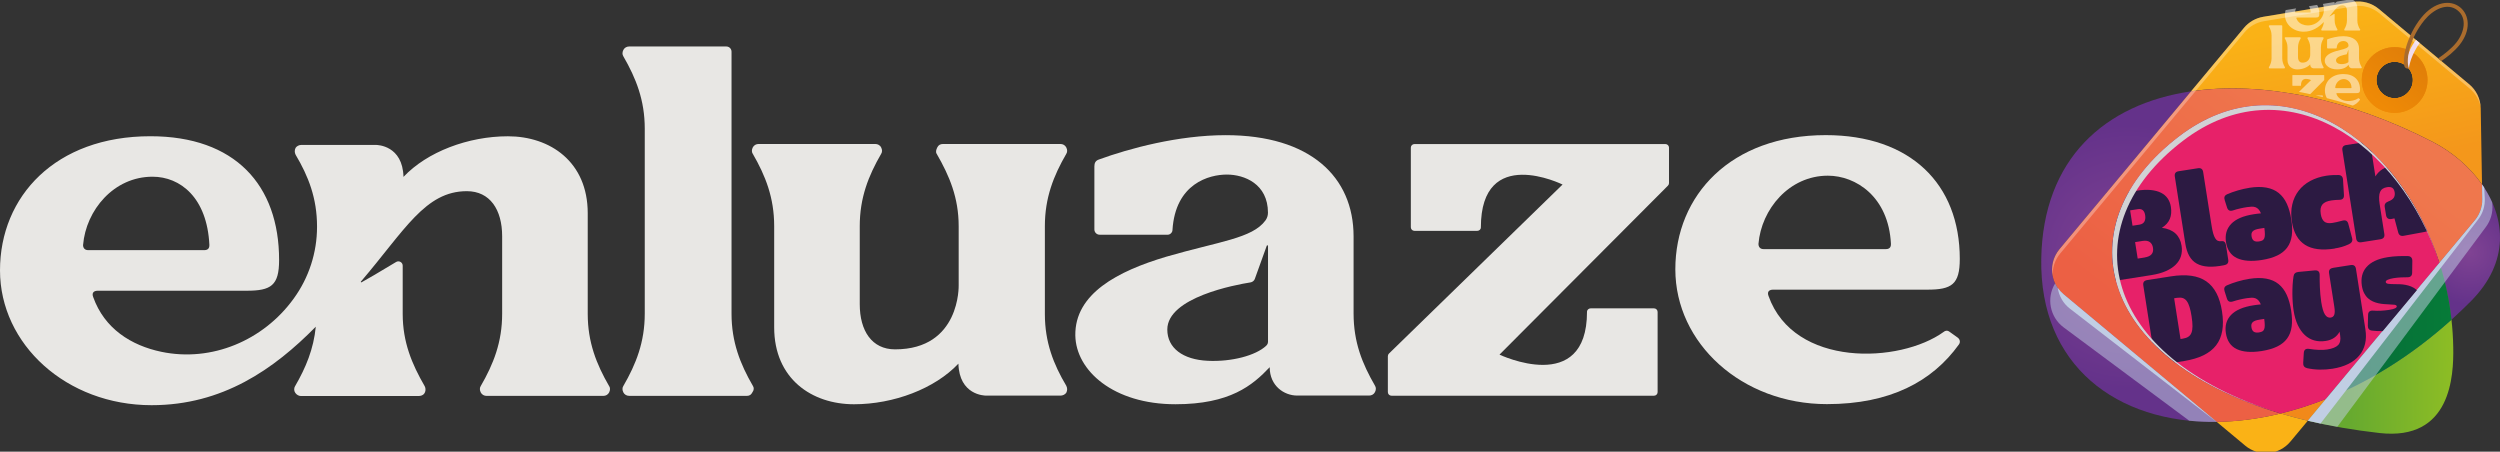
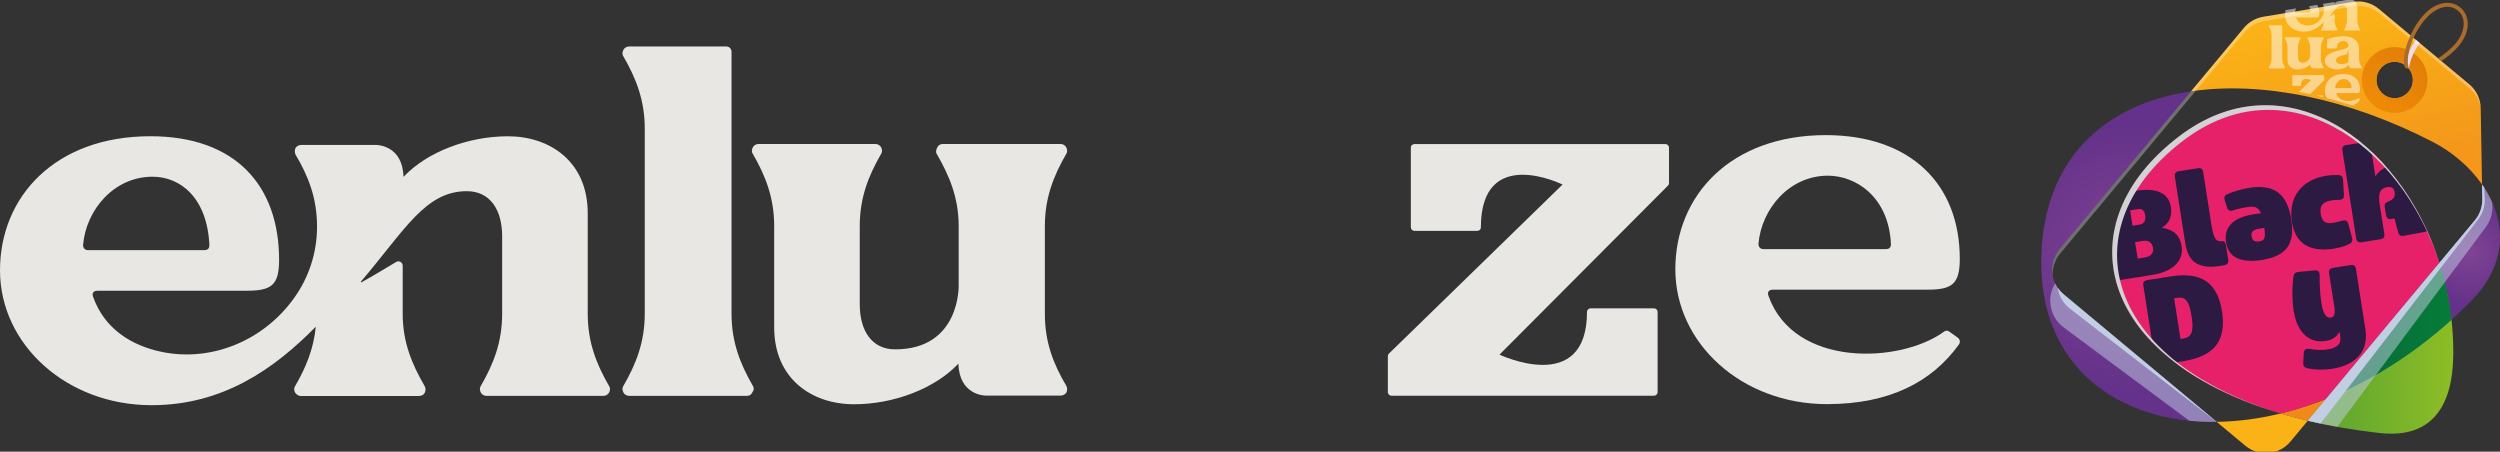
<svg xmlns="http://www.w3.org/2000/svg" xmlns:xlink="http://www.w3.org/1999/xlink" viewBox="0 0 561.53 101.45" version="1.1">
  <rect x="0" y="0" width="561.53" height="101.45" fill="#333333" stroke="none" />
  <defs>
    <style>
      .st0 {
        fill: none;
      }

      .st1, .st2, .st3, .st4 {
        mix-blend-mode: multiply;
      }

      .st1, .st4 {
        fill: #c1cee4;
      }

      .st5 {
        fill: url(#linear-gradient2);
      }

      .st6 {
        fill: url(#linear-gradient1);
      }

      .st7 {
        fill: url(#linear-gradient3);
      }

      .st8 {
        fill: url(#linear-gradient4);
      }

      .st9 {
        fill: #e72169;
      }

      .st10 {
        fill: #2c1a42;
      }

      .st11 {
        mix-blend-mode: overlay;
        opacity: .3;
      }

      .st11, .st12, .st13 {
        fill: #fff;
      }

      .st14 {
        fill: #ef8a06;
      }

      .st15 {
        fill: url(#radial-gradient);
      }

      .st16 {
        fill: url(#linear-gradient);
      }

      .st12 {
        opacity: .25;
      }

      .st17 {
        mix-blend-mode: soft-light;
        opacity: .5;
      }

      .st18 {
        isolation: isolate;
      }

      .st19 {
        fill: #fab216;
      }

      .st20 {
        fill: #e8e7e4;
      }

      .st2 {
        fill: #efdbec;
      }

      .st21 {
        fill: #f1891a;
      }

      .st3 {
        fill: #d1d2d4;
      }

      .st22 {
        fill: url(#radial-gradient1);
      }

      .st4 {
        opacity: .51;
      }

      .st23 {
        clip-path: url(#clippath);
      }

      .st24 {
        fill: #aa6c2d;
      }
    </style>
    <linearGradient gradientUnits="userSpaceOnUse" y2="38.56" x2="528.27" y1="4.84" x1="520.91" id="linear-gradient">
      <stop stop-color="#fab216" offset="0" />
      <stop stop-color="#f4971b" offset="1" />
    </linearGradient>
    <clipPath id="clippath">
      <path d="M557.2,23.66c-.04-2.09-.98-4.06-2.59-5.4l-20.31-16.93c-1.61-1.34-3.72-1.91-5.78-1.57l-20.15,3.34c-1.7.28-3.25,1.17-4.35,2.49l-11.88,14.25c15.79-2.33,35.27,1.57,54.22,11.33,4.39,2.26,8.35,5.61,11.13,9.58l-.29-17.09ZM541.01,19.92c-1.45,1.74-4.03,1.97-5.76.52-1.74-1.45-1.97-4.03-.52-5.76,1.45-1.74,4.03-1.97,5.76-.52s1.97,4.03.52,5.76Z" class="st0" />
    </clipPath>
    <linearGradient gradientUnits="userSpaceOnUse" y2="22.85" x2="533.75" y1="13.04" x1="542.02" id="linear-gradient1">
      <stop stop-color="#e17f08" offset="0" />
      <stop stop-color="#ef8a06" offset="1" />
    </linearGradient>
    <linearGradient gradientUnits="userSpaceOnUse" y2="84.49" x2="528.06" y1="84.69" x1="554.43" id="linear-gradient2">
      <stop stop-color="#93c023" offset="0" />
      <stop stop-color="#67aa2f" offset="1" />
    </linearGradient>
    <radialGradient gradientUnits="userSpaceOnUse" r="11.77" fy="56.61" fx="554.73" cy="56.61" cx="554.73" id="radial-gradient">
      <stop stop-color="#804393" offset="0" />
      <stop stop-color="#64328a" offset="1" />
    </radialGradient>
    <radialGradient xlink:href="#radial-gradient" r="29.72" fy="57.64" fx="478.19" cy="57.64" cx="478.19" id="radial-gradient1" />
    <linearGradient gradientUnits="userSpaceOnUse" y2="78.38" x2="489.6" y1="28.71" x1="527.62" id="linear-gradient3">
      <stop stop-color="#ef774d" offset="0" />
      <stop stop-color="#ec6044" offset="1" />
    </linearGradient>
    <linearGradient gradientUnits="userSpaceOnUse" y2="74.33" x2="550.64" y1="74.33" x1="522.42" id="linear-gradient4">
      <stop stop-color="#056939" offset="0" />
      <stop stop-color="#067b38" offset="1" />
    </linearGradient>
  </defs>
  <g class="st18">
    <g id="Camada_1">
      <g>
        <path d="M440.19,58.17c0,5.72-1.82,6.89-7.27,6.89h-34.65c-.84,0-1.42.41-1.04,1.42,5.72,16.11,29.5,15.2,39.37,8.05.3-.26.78-.4,1.3,0l1.82,1.3c.52.39.65,1.04.26,1.56-5.98,8.31-15.46,13.38-29.63,13.38-19.1,0-34.05-13.64-34.05-30.28s12.47-30.14,33.78-30.14c18.97,0,30.11,10.91,30.11,27.81ZM410.56,39.46c-8.7,0-14.94,7.54-15.59,15.33,0,.26.08,1.17,1.17,1.17h27.42c1.13,0,1.17-.78,1.17-1.17-.52-10.65-7.93-15.33-14.17-15.33Z" class="st20" />
        <path d="M136.82,86.73c-2.86-4.94-4.81-9.87-4.81-16.24v-22.6c0-11.56-8.45-17.28-17.93-17.28-8.9,0-18.15,3.49-23.45,9.12-.19-7.06-5.84-7.18-6.22-7.18h-16.71c-.52,0-1.04.26-1.3.65-.26.52-.26,1.04,0,1.56,2.86,4.81,4.81,9.75,4.81,16.11v.08c0,5.77-1.82,11.4-5.21,16.07l-.07.1c-6.78,9.35-18.38,14.27-29.69,11.9-6.78-1.42-12.79-5.21-15.31-12.3-.39-1.01.2-1.42,1.04-1.42h33.45c5.46,0,7.27-1.17,7.27-6.89,0-16.89-9.93-27.81-28.91-27.81C12.47,30.6,0,44.1,0,60.73s14.94,30.28,34.05,30.28c15.96,0,27.49-8.09,36.88-17.63-.49,5.02-2.24,9.2-4.65,13.36-.65,1.13.39,2.21,1.3,2.21h26.38c1.75,0,1.8-1.57,1.43-2.21-2.86-4.94-4.94-9.87-4.94-16.24v-10.83c0-.75-.82-1.21-1.47-.83-5.08,3.03-5.46,3.28-7.78,4.57-.1.06-.21-.08-.13-.17,9.89-11.58,14.43-20.3,23.79-20.3,5.2,0,7.93,4.16,7.93,10.13v17.4c0,6.37-1.95,11.3-4.81,16.24-.26.39-.26.91,0,1.43.26.52.79.78,1.3.78h26.24c.52,0,1.04-.26,1.3-.78.26-.52.26-1.04,0-1.43ZM18.66,55.02c.65-7.8,6.89-15.33,15.59-15.33,6.24,0,12.27,4.68,12.78,15.33,0,.39-.04,1.17-1.17,1.17h-26.04c-1.09,0-1.17-.91-1.17-1.17Z" class="st20" />
        <path d="M169.08,34.54c2.86,4.94,4.81,9.87,4.81,16.24v22.74c0,11.56,8.45,17.28,17.93,17.28,8.9,0,18.15-3.49,23.45-9.12.19,7.06,5.84,7.18,6.22,7.18h16.71c.52,0,1.04-.26,1.3-.65.26-.52.26-1.04,0-1.56-2.86-4.81-4.81-9.75-4.81-16.11v-19.75c0-6.37,1.95-11.3,4.81-16.24.26-.39.26-.91,0-1.43-.26-.52-.78-.78-1.3-.78h-26.38c-.65,0-1.04.26-1.3.78-.26.52-.39,1.04-.13,1.43,2.86,4.94,4.94,9.87,4.94,16.24v13.29s.43,14.39-14.29,14.39c-5.2,0-7.93-4.16-7.93-10.14v-17.54c0-6.37,1.95-11.3,4.81-16.24.26-.39.26-.91,0-1.43-.26-.52-.79-.78-1.3-.78h-26.24c-.52,0-1.04.26-1.3.78-.26.52-.26,1.04,0,1.43Z" class="st20" />
        <path d="M169.12,86.7c.26.39.26.91-.13,1.43-.26.52-.65.78-1.17.78h-26.51c-.52,0-1.04-.26-1.3-.78-.26-.52-.26-1.04,0-1.43,2.86-4.94,4.81-9.87,4.81-16.24V28.89c0-6.37-1.95-11.3-4.81-16.24-.26-.39-.26-.91,0-1.43.26-.52.78-.78,1.3-.78h21.83c.65,0,1.17.52,1.17,1.17v58.85c0,6.37,1.95,11.3,4.81,16.24Z" class="st20" />
-         <path d="M308.84,86.63c-2.86-4.94-4.81-9.75-4.81-16.25v-17.28c0-13.38-9.75-22.74-28.72-22.74-10.65,0-21.7,2.99-28.46,5.46-.78.26-1.04.78-1.04,1.56v14.17c0,.64.53,1.17,1.17,1.17h15.33c.52,0,1.04-.52,1.04-1.04.65-10.52,8.31-12.47,12.22-12.47s9.23,2.08,9.23,8.58h0c0,.63-.2,1.22-.56,1.72-2.95,4.06-10.46,4.71-22.31,8.16-10.91,3.25-20.53,8.31-20.4,17.67.13,7.92,8.58,15.46,22.48,15.46,12.26,0,17.32-4.23,21.18-8.32,0,4.22,3.26,6.37,6.16,6.37h16.19c.52,0,1.04-.26,1.3-.78.26-.52.26-1.04,0-1.43ZM284.79,76.88c0,.26-.13.52-.39.78-2.34,2.21-7.8,3.64-13.12,3.38-5.59-.26-9.09-2.86-9.09-7.02,0-7.24,15.4-10.07,18.69-10.59.41-.07.76-.33.94-.71l2.71-7.53c.05-.15.28-.11.28.05v21.65Z" class="st20" />
        <path d="M336.8,79.65s19.66,9.36,19.66-9.62c0-.43.38-.77.81-.77h14.25c.44,0,.8.36.8.8v18.02c0,.44-.36.8-.8.8h-58.99c-.44,0-.8-.36-.8-.8v-8.09c0-.22.09-.42.24-.57l39-37.97s-18.35-9.07-18.35,9.64c0,.43-.37.76-.8.76h-14.13c-.44,0-.8-.36-.8-.8v-17.89c0-.44.36-.8.8-.8h56.39c.44,0,.8.36.8.8v7.96c0,.21-.08.42-.23.57l-37.85,37.97Z" class="st20" />
      </g>
      <g>
        <path d="M557.2,24.33c-.04-2.09-.98-4.06-2.59-5.4l-20.31-16.93c-1.61-1.34-3.72-1.91-5.78-1.57l-20.15,3.34c-1.7.28-3.25,1.17-4.35,2.49l-11.88,14.25c15.79-2.33,35.27,1.57,54.22,11.33,4.39,2.26,8.35,5.61,11.13,9.58l-.29-17.09ZM541.01,20.59c-1.45,1.74-4.03,1.97-5.76.52-1.74-1.45-1.97-4.03-.52-5.76,1.45-1.74,4.03-1.97,5.76-.52s1.97,4.03.52,5.76Z" class="st16" />
        <g class="st17">
          <g class="st23">
            <g>
              <path d="M530.08,6.59c-.35-.61-.59-1.22-.59-2V1.8c0-1.43-1.04-2.13-2.21-2.13-1.1,0-2.24.43-2.89,1.13-.02-.87-.72-.89-.77-.89h-2.06c-.06,0-.13.03-.16.08-.03.06-.03.13,0,.19.35.59.59,1.2.59,1.99h0c0,.72-.23,1.42-.64,1.99h0c-.84,1.17-2.27,1.77-3.66,1.48-.84-.18-1.58-.64-1.89-1.52-.05-.13.02-.18.13-.18h4.13c.67,0,.9-.14.9-.85,0-2.08-1.23-3.43-3.57-3.43-2.63,0-4.17,1.67-4.17,3.72s1.84,3.74,4.2,3.74c1.97,0,3.39-1,4.55-2.18-.06.62-.28,1.14-.57,1.65-.08.14.05.27.16.27h3.26c.22,0,.22-.19.18-.27-.35-.61-.61-1.22-.61-2v-1.34c0-.09-.1-.15-.18-.1-.63.37-.67.41-.96.56-.01,0-.03,0-.02-.02,1.22-1.43,1.78-2.51,2.94-2.51.64,0,.98.51.98,1.25v2.15c0,.79-.24,1.4-.59,2-.03.05-.03.11,0,.18.03.06.1.1.16.1h3.24c.06,0,.13-.03.16-.1.03-.06.03-.13,0-.18ZM515.5,2.68c.08-.96.85-1.89,1.92-1.89.77,0,1.51.58,1.58,1.89,0,.05,0,.14-.14.14h-3.21c-.13,0-.14-.11-.14-.14Z" class="st13" />
              <path d="M513.21,8.65c.35.61.59,1.22.59,2v2.81c0,1.43,1.04,2.13,2.21,2.13,1.1,0,2.24-.43,2.89-1.13.02.87.72.89.77.89h2.06c.06,0,.13-.03.16-.08.03-.06.03-.13,0-.19-.35-.59-.59-1.2-.59-1.99v-2.44c0-.79.24-1.4.59-2,.03-.05.03-.11,0-.18-.03-.06-.1-.1-.16-.1h-3.26c-.08,0-.13.03-.16.1-.03.06-.05.13-.02.18.35.61.61,1.22.61,2v1.64s.05,1.78-1.76,1.78c-.64,0-.98-.51-.98-1.25v-2.17c0-.79.24-1.4.59-2,.03-.05.03-.11,0-.18-.03-.06-.1-.1-.16-.1h-3.24c-.06,0-.13.03-.16.1-.03.06-.03.13,0,.18Z" class="st13" />
              <path d="M513.22,15.09s.03.11-.02.18c-.03.06-.08.1-.14.1h-3.27c-.06,0-.13-.03-.16-.1-.03-.06-.03-.13,0-.18.35-.61.59-1.22.59-2v-5.13c0-.79-.24-1.4-.59-2-.03-.05-.03-.11,0-.18.03-.06.1-.1.16-.1h2.69c.08,0,.14.06.14.14v7.26c0,.79.24,1.4.59,2Z" class="st13" />
              <path d="M530.46,15.08c-.35-.61-.59-1.2-.59-2.01v-2.13c0-1.65-1.2-2.81-3.54-2.81-1.31,0-2.68.37-3.51.67-.1.03-.13.1-.13.19v1.75c0,.08.06.14.14.14h1.89c.06,0,.13-.06.13-.13.08-1.3,1.03-1.54,1.51-1.54s1.14.26,1.14,1.06h0c0,.08-.02.15-.07.21-.36.5-1.29.58-2.75,1.01-1.35.4-2.53,1.03-2.52,2.18.02.98,1.06,1.91,2.77,1.91,1.51,0,2.14-.52,2.61-1.03,0,.52.4.79.76.79h2c.06,0,.13-.03.16-.1.03-.06.03-.13,0-.18ZM527.49,13.88s-.02.06-.05.1c-.29.27-.96.45-1.62.42-.69-.03-1.12-.35-1.12-.87,0-.89,1.9-1.24,2.31-1.31.05,0,.09-.04.12-.09l.33-.93s.03-.01.03,0v2.67Z" class="st13" />
              <path d="M530.1,20.07c0,.71-.22.85-.9.85h-4.28c-.1,0-.18.05-.13.18.71,1.99,3.64,1.88,4.86.99.04-.03.1-.05.16,0l.22.16c.06.05.08.13.03.19-.74,1.03-1.91,1.65-3.66,1.65-2.36,0-4.2-1.68-4.2-3.74s1.54-3.72,4.17-3.72c2.34,0,3.72,1.35,3.72,3.43ZM526.44,17.76c-1.07,0-1.84.93-1.92,1.89,0,.03,0,.14.14.14h3.38c.14,0,.14-.1.14-.14-.06-1.31-.98-1.89-1.75-1.89Z" class="st13" />
              <path d="M517.34,22.72s2.43,1.16,2.43-1.19c0-.05.05-.1.1-.1h1.76c.05,0,.1.04.1.1v2.22c0,.05-.04.1-.1.1h-7.28c-.05,0-.1-.04-.1-.1v-1s.01-.05.03-.07l4.81-4.69s-2.26-1.12-2.26,1.19c0,.05-.05.09-.1.09h-1.74c-.05,0-.1-.04-.1-.1v-2.21c0-.05.04-.1.1-.1h6.96c.05,0,.1.04.1.1v.98s-.01.05-.03.07l-4.67,4.69Z" class="st13" />
            </g>
          </g>
        </g>
-         <path d="M542.6,12.3c-3.13-2.61-7.79-2.19-10.4.94-2.61,3.13-2.19,7.79.94,10.4,3.13,2.61,7.79,2.19,10.4-.94,2.61-3.13,2.19-7.79-.94-10.4ZM541.01,20.59c-1.45,1.74-4.03,1.97-5.76.52-1.74-1.45-1.97-4.03-.52-5.76,1.45-1.74,4.03-1.97,5.76-.52s1.97,4.03.52,5.76Z" class="st14" />
        <path d="M542.6,12.3c-3.13-2.61-7.79-2.19-10.4.94-2.61,3.13-2.19,7.79.94,10.4,3.13,2.61,7.79,2.19,10.4-.94,2.61-3.13,2.19-7.79-.94-10.4ZM541.01,20.59c-1.45,1.74-4.03,1.97-5.76.52-1.74-1.45-1.97-4.03-.52-5.76,1.45-1.74,4.03-1.97,5.76-.52s1.97,4.03.52,5.76Z" class="st6" />
        <path d="M542.67,8.97l.82.69s-2.15,2.91-2.42,5.77l-.67-.87s.06-2.76,2.26-5.58Z" class="st2" />
        <path d="M497.9,94.76l6.42,5.35c3.05,2.54,7.59,2.13,10.13-.92l3.91-4.69c-2.11-.5-4.14-1.04-6.1-1.63-4.93,1.2-9.76,1.82-14.37,1.88Z" class="st19" />
        <path d="M518.36,94.5c4.94,1.17,10.31,2.11,16.09,2.76,16.14,1.83,16.68-12.92,16.58-19.17-.03-2.12-.17-4.22-.4-6.29-9.04,8.15-18.69,14.05-28.22,17.82l-4.06,4.87Z" class="st5" />
        <path d="M512.26,92.87c1.96.58,3.99,1.13,6.1,1.63l4.06-4.87c-3.41,1.35-6.81,2.43-10.16,3.25Z" class="st12" />
        <path d="M512.26,92.87c1.96.58,3.99,1.13,6.1,1.63l4.06-4.87c-3.41,1.35-6.81,2.43-10.16,3.25Z" class="st21" />
        <path d="M557.49,41.42l.06,3.33c.03,1.72-.56,3.4-1.67,4.73l-7.95,9.54c1.29,4.07,2.22,8.36,2.71,12.78,1.47-1.33,2.92-2.71,4.36-4.15,8.75-8.81,7.79-18.65,2.49-26.23Z" class="st15" />
        <path d="M462.59,55.97l29.56-35.46c-19.42,2.87-33.26,15.17-33.66,37.6-.42,23.97,16.91,36.96,39.41,36.65l-34.39-28.66c-3.05-2.54-3.46-7.08-.92-10.13Z" class="st22" />
-         <path d="M489.38,30.69c23.17-17.71,49.63.29,58.55,28.34l7.95-9.54c1.1-1.33,1.7-3,1.67-4.73l-.06-3.33c-2.78-3.97-6.74-7.32-11.13-9.58-18.94-9.77-38.42-13.67-54.22-11.33l-29.56,35.46c-2.54,3.05-2.13,7.59.92,10.13l34.39,28.66c4.61-.06,9.43-.68,14.37-1.88-41.33-12.32-48.56-42.55-22.88-62.19Z" class="st7" />
        <path d="M522.42,89.63c9.53-3.77,19.18-9.67,28.22-17.82-.49-4.42-1.42-8.7-2.71-12.78l-25.51,30.6Z" class="st12" />
        <path d="M522.42,89.63c9.53-3.77,19.18-9.67,28.22-17.82-.49-4.42-1.42-8.7-2.71-12.78l-25.51,30.6Z" class="st8" />
        <path d="M489.38,30.69c-25.68,19.63-18.45,49.87,22.88,62.19,3.35-.81,6.75-1.9,10.16-3.25l25.51-30.6c-8.92-28.05-35.38-46.05-58.55-28.34Z" class="st9" />
        <path d="M559.81,45.98l-.04-.55c-.62-1.39-1.39-2.73-2.28-4l.06,3.33c.03,1.72-.56,3.4-1.67,4.73l-37.52,45.02c2.13.5,4.34.96,6.62,1.37l33.38-44.9c1.07-1.44,1.59-3.21,1.46-5Z" class="st4" />
        <path d="M497.9,94.76l-34.39-28.66c-.83-.69-1.46-1.53-1.9-2.45-2,3.26-1.21,7.56,1.92,9.89l28.2,20.96c2,.2,4.06.29,6.17.26Z" class="st4" />
        <path d="M558.11,44.51l-.13-2.37c-.16-.24-.32-.48-.48-.72l.06,3.33c.03,1.72-.56,3.4-1.67,4.73l-37.52,45.02c.93.22,1.88.43,2.84.63l35.41-45.83c1.05-1.37,1.58-3.06,1.49-4.79Z" class="st1" />
        <path d="M497.9,94.76l-34.39-28.66c-.51-.43-.95-.91-1.31-1.43.26,1.78,1.18,3.46,2.72,4.65l32.93,25.44s.03,0,.05,0Z" class="st1" />
        <path d="M462.73,56.96l41.43-49.71c1.1-1.33,2.65-2.21,4.35-2.49l20.15-3.34c2.06-.34,4.17.23,5.78,1.57l20.31,16.93c1.26,1.05,2.11,2.49,2.43,4.06-.13-1.96-1.05-3.79-2.57-5.05l-20.31-16.93c-1.61-1.34-3.72-1.91-5.78-1.57l-20.15,3.34c-1.7.28-3.25,1.17-4.35,2.49l-41.43,49.71c-1.46,1.76-1.95,4-1.51,6.08-.12-1.78.42-3.61,1.65-5.09Z" class="st11" />
        <path d="M540.34,10.92c.64-2.44,1.95-5.05,3.52-6.96,1.41-1.73,3.03-2.83,4.68-3.19,1.5-.33,2.92-.02,4.02.86,1.06.85,1.67,2.13,1.72,3.6.05,1.59-.58,3.27-1.82,4.84-1.13,1.44-2.76,2.72-4.1,3.64l-.72-.6c1.32-.89,3-2.18,4.12-3.6,1.77-2.25,2.42-5.44.24-7.18-2.34-1.88-5.5-.18-7.44,2.2-3.12,3.82-4.32,8.65-3.48,10.89,0,0-.92.1-1.06-.68-.18-1.01-.07-2.31.32-3.82Z" class="st24" />
        <g>
          <path d="M499.63,59.56c-1.39.28-2.6.39-3.62.33-1.02-.06-1.89-.29-2.6-.69-.71-.4-1.27-.98-1.69-1.74-.42-.76-.72-1.71-.89-2.85l-2.34-14.96c-.11-.69.18-1.09.87-1.19l4.31-.67c.69-.11,1.09.18,1.19.87l1.87,11.93c.11.7.23,1.29.36,1.77.13.48.29.86.46,1.14.17.28.37.48.6.58s.49.13.79.09c.58-.09.93.21,1.04.89l.51,3.28c.11.68-.18,1.08-.87,1.21Z" class="st10" />
          <path d="M505.24,42.18c1.46-.23,2.73-.24,3.82-.04,1.09.2,2.01.6,2.76,1.21.75.6,1.36,1.4,1.82,2.4.46,1,.8,2.18,1.01,3.56.22,1.37.25,2.58.11,3.62-.14,1.04-.48,1.92-1.02,2.66-.54.74-1.28,1.33-2.22,1.79-.94.46-2.11.8-3.51,1.02-2.33.36-4.18.22-5.55-.42-1.37-.64-2.2-1.84-2.47-3.59-.26-1.65.13-3.02,1.16-4.1,1.03-1.08,2.72-1.81,5.07-2.17.23-.04.49-.07.78-.11s.57-.07.84-.09c-.17-.4-.35-.7-.56-.92-.2-.21-.43-.37-.69-.46-.25-.09-.53-.13-.84-.12-.3.01-.64.05-1.01.1-.53.08-1.07.18-1.62.31-.55.12-1.08.27-1.58.44-.67.21-1.11,0-1.32-.66l-.52-1.64c-.2-.63-.04-1.06.48-1.31.75-.33,1.56-.62,2.44-.88.88-.26,1.75-.46,2.61-.59ZM507.49,54.21c.29-.04.52-.12.7-.22.18-.1.31-.27.4-.49.09-.23.13-.52.13-.89,0-.37-.04-.84-.12-1.42l-1.01.16c-.4.06-.73.14-.98.23-.26.09-.45.21-.6.35-.14.14-.23.3-.28.49-.04.19-.04.41,0,.66.07.46.24.78.5.98.27.19.68.25,1.26.16Z" class="st10" />
          <path d="M524.41,55.83c-2.87.45-5.09.17-6.67-.84-1.58-1.01-2.57-2.73-2.95-5.16-.22-1.42-.2-2.72.08-3.9.27-1.18.75-2.21,1.44-3.1.68-.89,1.55-1.62,2.61-2.19,1.06-.57,2.25-.96,3.59-1.17.46-.07.92-.12,1.38-.14.46-.02.91-.03,1.34-.02.65.02,1,.36,1.04,1.03l.21,3.47c.04.7-.3,1.06-1.01,1.07-.32,0-.63.02-.94.04-.31.02-.6.06-.89.1-.46.07-.86.18-1.19.32-.34.14-.6.33-.8.57-.2.24-.33.53-.4.88-.07.35-.06.78.02,1.28.12.79.39,1.35.78,1.69.4.34,1.01.44,1.84.31.23-.04.55-.1.97-.19.41-.09.85-.2,1.31-.33.69-.18,1.12.07,1.29.73l.85,3.2c.17.63-.08,1.09-.73,1.38-.55.25-1.06.45-1.55.59-.48.14-1.02.26-1.62.35Z" class="st10" />
-           <path d="M505.21,62.63c1.46-.23,2.73-.24,3.82-.04,1.09.2,2.01.6,2.76,1.21.75.6,1.36,1.41,1.82,2.4.46,1,.8,2.18,1.01,3.56.21,1.38.25,2.58.11,3.62-.14,1.04-.48,1.92-1.02,2.66-.54.74-1.28,1.33-2.22,1.79-.94.46-2.11.8-3.51,1.02-2.33.36-4.18.22-5.55-.42-1.37-.64-2.2-1.84-2.47-3.59-.26-1.65.13-3.02,1.16-4.1,1.03-1.08,2.72-1.81,5.07-2.17.23-.04.49-.07.78-.11.29-.04.57-.07.84-.09-.17-.4-.35-.7-.56-.92-.2-.21-.43-.37-.69-.46-.25-.09-.53-.13-.84-.12-.3.01-.64.05-1.01.1-.53.08-1.07.18-1.62.31s-1.08.27-1.58.44c-.67.21-1.11,0-1.32-.66l-.52-1.64c-.2-.63-.04-1.06.48-1.31.75-.33,1.56-.62,2.44-.88.88-.26,1.75-.46,2.61-.59ZM507.46,74.65c.29-.04.52-.12.7-.22.18-.1.31-.27.4-.49.09-.22.13-.52.13-.89,0-.37-.04-.84-.12-1.42l-1.01.16c-.4.06-.73.14-.98.23-.26.09-.45.21-.6.35-.14.14-.23.3-.28.49-.04.19-.04.41,0,.66.07.46.24.78.51.98.27.19.68.25,1.26.16Z" class="st10" />
          <path d="M524.04,60.16l3.95-.62c.69-.11,1.09.18,1.19.87l2.12,13.58c.18,1.18.16,2.26-.08,3.25-.24.99-.67,1.86-1.31,2.62-.63.76-1.45,1.39-2.46,1.89-1.01.5-2.19.86-3.54,1.07-.96.15-1.94.22-2.92.2-.98-.02-1.92-.13-2.81-.33-.61-.15-.9-.55-.85-1.19l.13-2.22c.05-.72.44-1.03,1.18-.92,1.63.26,2.98.31,4.07.14,1.18-.18,2-.52,2.46-.99.46-.48.61-1.2.46-2.16l-.13-.86c-.3.57-.71,1.04-1.23,1.39-.52.35-1.15.59-1.9.7-.92.14-1.77.1-2.56-.12-.79-.22-1.5-.62-2.12-1.2-.62-.58-1.14-1.33-1.58-2.25-.43-.92-.75-2.02-.94-3.28-.08-.53-.15-1.11-.19-1.74-.05-.63-.07-1.29-.08-1.96,0-.67.01-1.35.05-2.02.04-.68.11-1.32.2-1.93.08-.6.44-.93,1.08-1l3.71-.35c.72-.05,1.08.28,1.09,1.01,0,.35,0,.77,0,1.24,0,.47.02.98.04,1.51.02.53.06,1.08.11,1.66.05.57.12,1.14.2,1.69.21,1.33.48,2.26.83,2.8.34.54.78.77,1.3.69.4-.06.67-.28.8-.66.13-.38.14-.98,0-1.81l-1.17-7.49c-.11-.69.18-1.09.87-1.19Z" class="st10" />
          <path d="M488.68,59.45c.57-.56.97-1.2,1.19-1.92.22-.72.27-1.49.14-2.31-.18-1.18-.64-2.1-1.36-2.77-.72-.67-1.74-1.1-3.06-1.29.87-.55,1.46-1.21,1.78-1.99.32-.78.4-1.69.23-2.75-.11-.7-.35-1.31-.71-1.84-.36-.53-.86-.96-1.49-1.28s-1.4-.53-2.31-.62-1.95-.04-3.15.15l-1.77.28c-3.66,6.45-4.64,13.31-2.91,19.92.06,0,.12,0,.19-.02l7.77-1.22c1.25-.2,2.33-.49,3.24-.89.91-.4,1.65-.88,2.22-1.45ZM478.46,47.25l1.75-.27c.92-.14,1.46.31,1.62,1.37.09.58.03,1.06-.18,1.43-.21.37-.58.59-1.11.68l-1.55.24-.54-3.44ZM481.7,57.84l-1.55.24-.58-3.7,1.72-.27c.65-.1,1.18-.02,1.57.25.39.27.64.7.73,1.31.19,1.21-.44,1.94-1.9,2.16Z" class="st10" />
          <path d="M529.21,53.54c.11.69.5.98,1.19.87l4.28-.67c.69-.11.98-.51.87-1.19l-1.06-6.76c-.18-1.18-.15-2.07.1-2.67.25-.6.78-.96,1.58-1.08.48-.08.86-.03,1.15.14.28.17.47.5.55,1.01.08.48,0,.89-.2,1.22-.21.33-.61.61-1.21.83-.32.12-.55.28-.69.48-.14.2-.18.46-.13.78l.29,1.82c.05.33.18.58.39.73.21.16.48.2.82.14.11-.03.23-.05.34-.07.11-.02.23-.04.34-.07l.84,3.14c.17.64.59.9,1.25.77l4.76-.88c.22-.04.38-.11.51-.2-.75-1.64-1.56-3.24-2.42-4.78l-.15-.23s.01-.01.02-.02c-1.93-3.4-4.15-6.53-6.58-9.31-.3.12-.59.27-.86.43-.69.42-1.24.97-1.65,1.65l-.87-5.59c-.74-.69-1.49-1.35-2.26-1.99l-3.41.53c-.69.11-.98.51-.87,1.19l3.09,19.77Z" class="st10" />
-           <path d="M542.66,65.01c-.34-.29-.71-.51-1.12-.67-.41-.16-.82-.28-1.25-.36-.43-.08-.86-.13-1.28-.14-.43-.02-.83-.02-1.2-.02-.54,0-.99-.03-1.35-.07-.36-.04-.55-.17-.59-.38-.03-.22.12-.4.48-.55.35-.15.78-.26,1.28-.34.55-.09,1.1-.14,1.64-.17.54-.03,1.02-.04,1.45-.03.34,0,.6-.07.79-.24.19-.16.28-.42.29-.76l.04-2.67c0-.33-.07-.59-.24-.78-.16-.19-.42-.3-.76-.31-.71-.02-1.45-.01-2.24.02s-1.54.11-2.25.22c-1.15.18-2.12.46-2.91.84-.8.38-1.43.85-1.91,1.4-.48.55-.8,1.18-.97,1.88-.17.7-.18,1.46-.06,2.29.1.66.28,1.23.52,1.69.24.46.53.84.87,1.14.33.3.7.54,1.11.72.4.18.81.31,1.23.4.42.09.83.15,1.24.18.41.03.79.05,1.15.07.48.02.88.05,1.2.08.32.04.49.16.52.35.02.16-.1.31-.37.45-.27.14-.73.26-1.39.36-.6.09-1.2.15-1.81.18-.61.03-1.2.02-1.76-.02-.35-.03-.62.04-.81.2-.2.16-.3.42-.3.77l-.06,2.4c0,.32.06.57.22.77.15.19.39.31.72.35.73.09,1.52.13,2.39.12l7.67-9.2c-.05-.05-.1-.1-.16-.15Z" class="st10" />
          <path d="M490.59,81.08c3.38-.53,5.77-1.7,7.17-3.51,1.4-1.81,1.84-4.35,1.33-7.63-.25-1.62-.67-2.99-1.26-4.11-.59-1.12-1.35-2.01-2.29-2.65-.94-.65-2.07-1.06-3.38-1.24s-2.83-.14-4.53.13l-5.35.84c-.69.11-.98.5-.87,1.19l2,12.78c1.51,1.57,3.22,3.08,5.12,4.53l2.07-.32ZM489.09,66.89c.46-.07.85-.05,1.19.06.33.11.63.33.88.66.25.33.47.78.64,1.35.18.57.33,1.27.46,2.11.13.86.2,1.59.2,2.19,0,.6-.08,1.09-.23,1.48-.15.39-.38.68-.7.89-.31.21-.72.35-1.21.43l-.55.09-1.43-9.15.74-.12Z" class="st10" />
        </g>
        <path d="M490.3,31.64c22.72-17.37,48.64.02,57.63,27.38h0c-8.92-28.05-35.38-46.05-58.55-28.34-25.57,19.55-18.51,49.61,22.36,62.03-39.8-12.38-46.57-41.86-21.44-61.07Z" class="st3" />
      </g>
    </g>
  </g>
</svg>